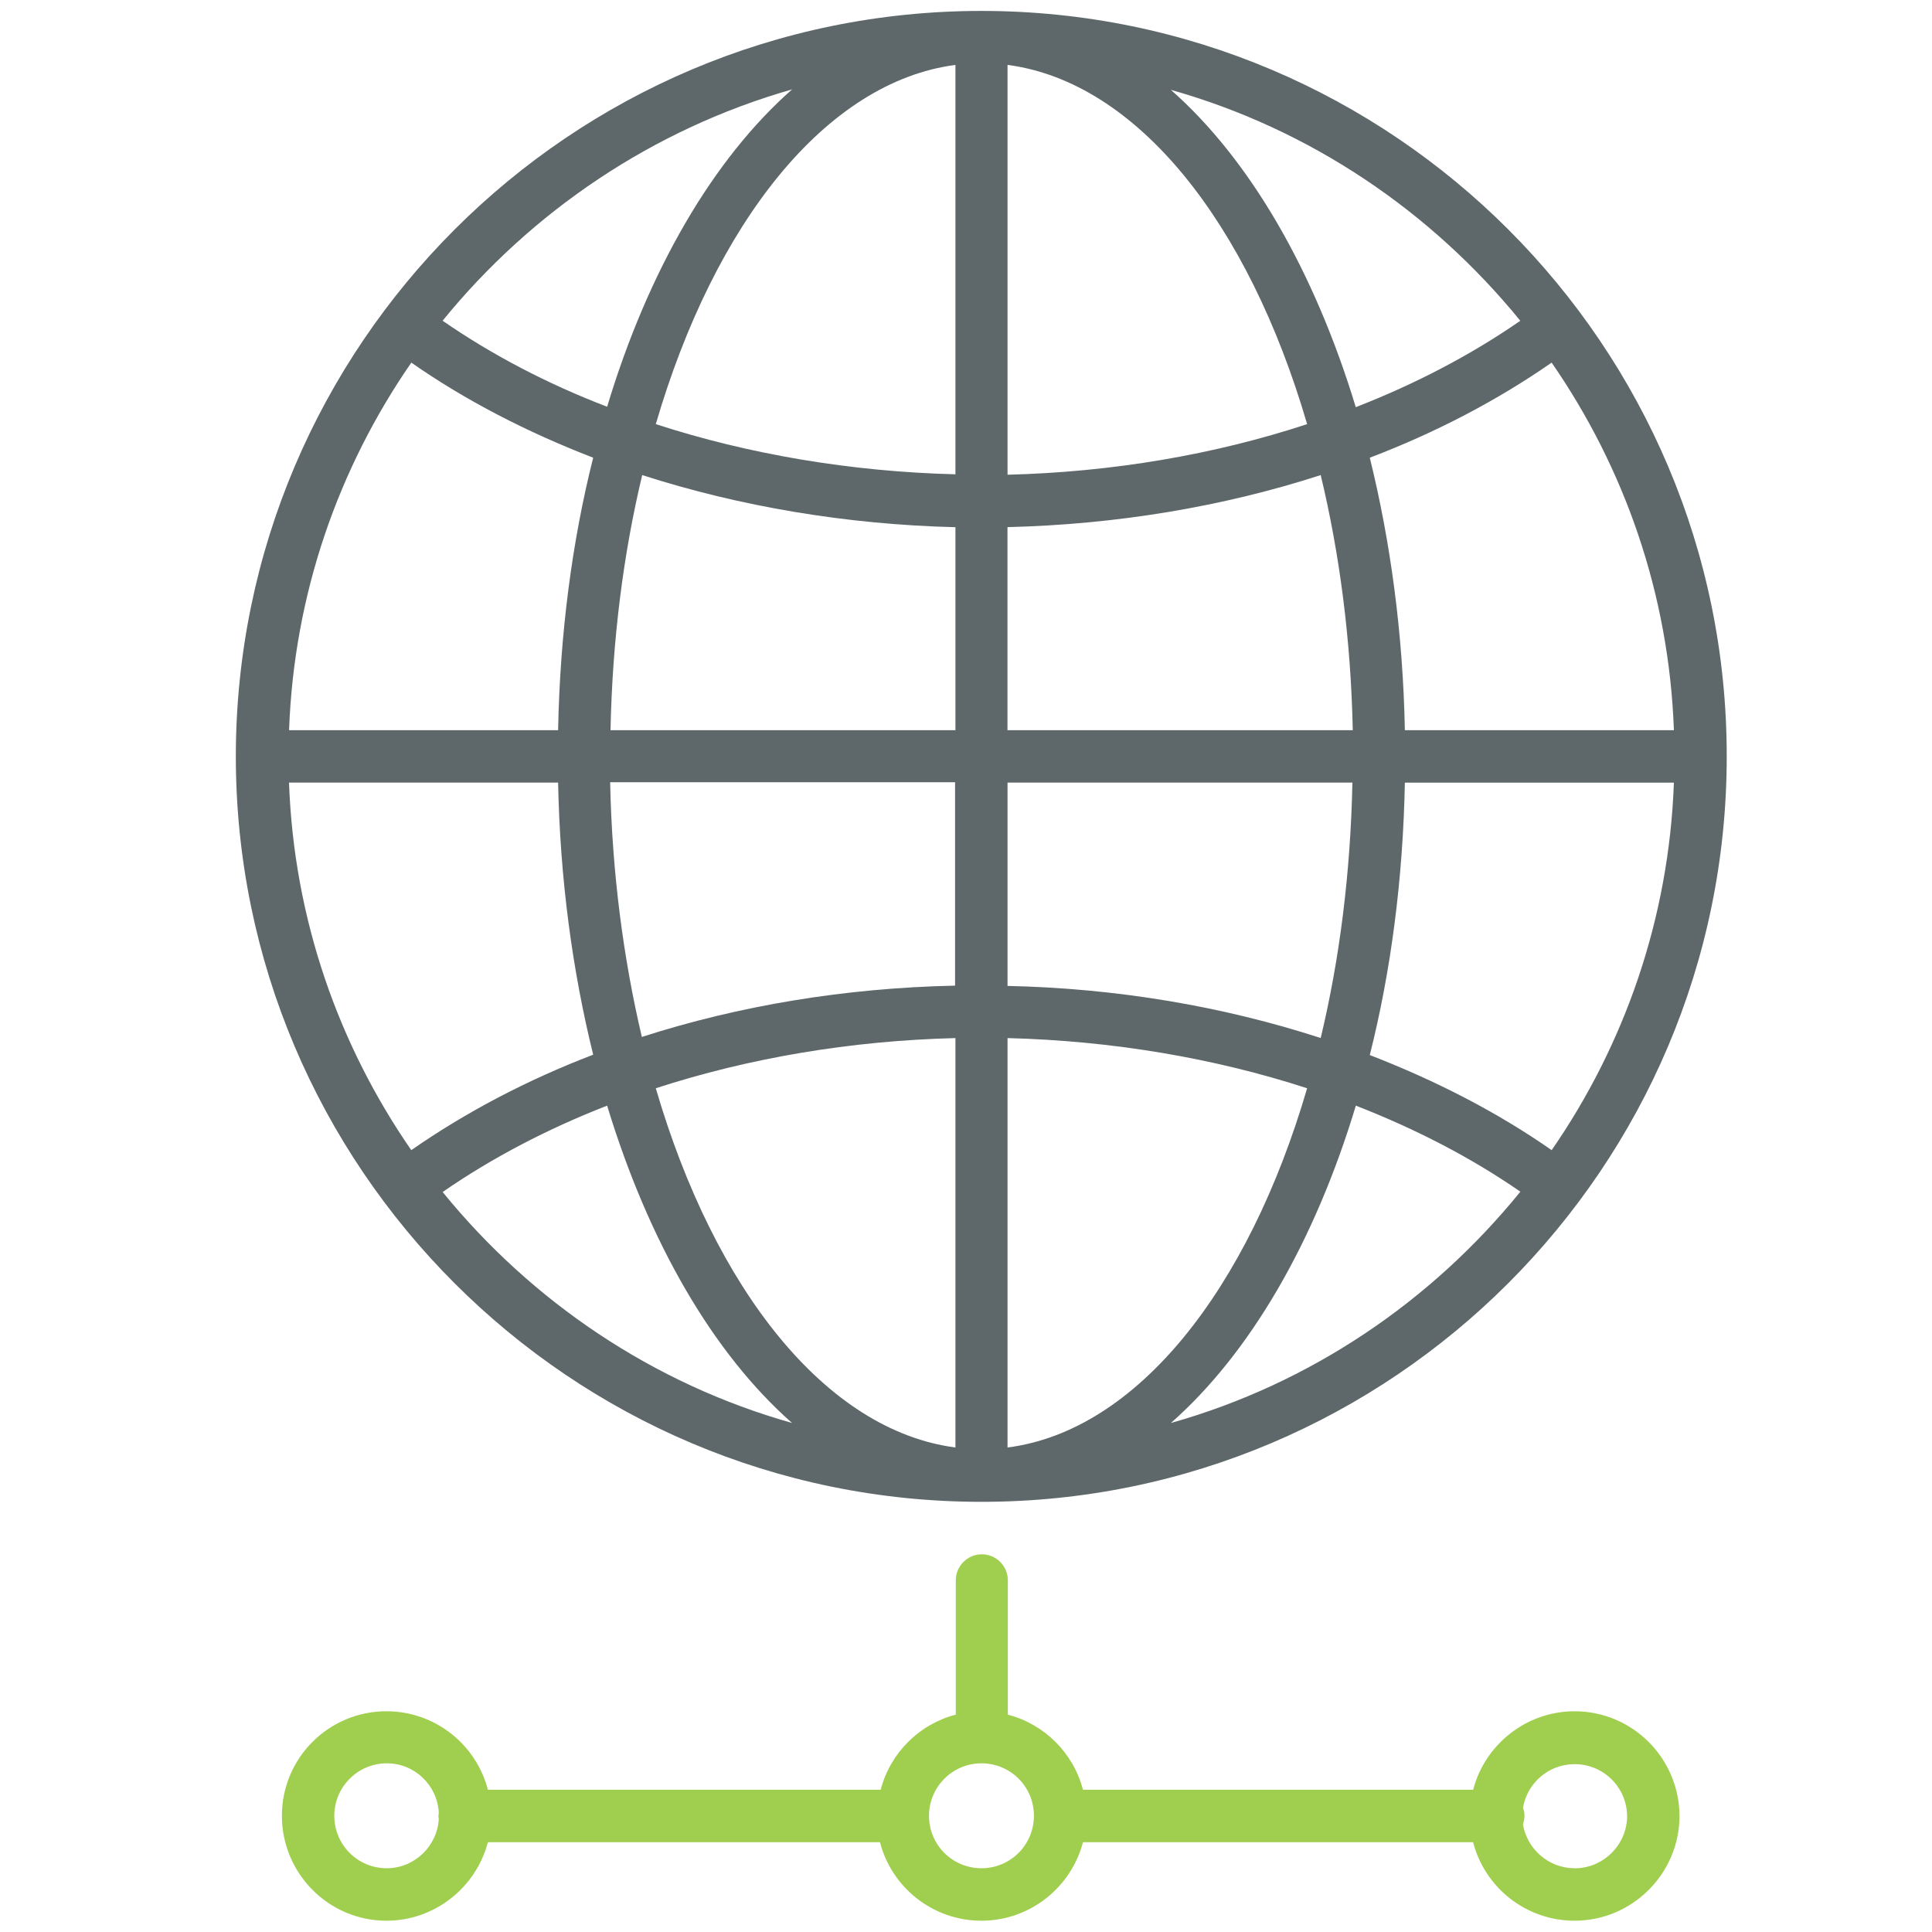
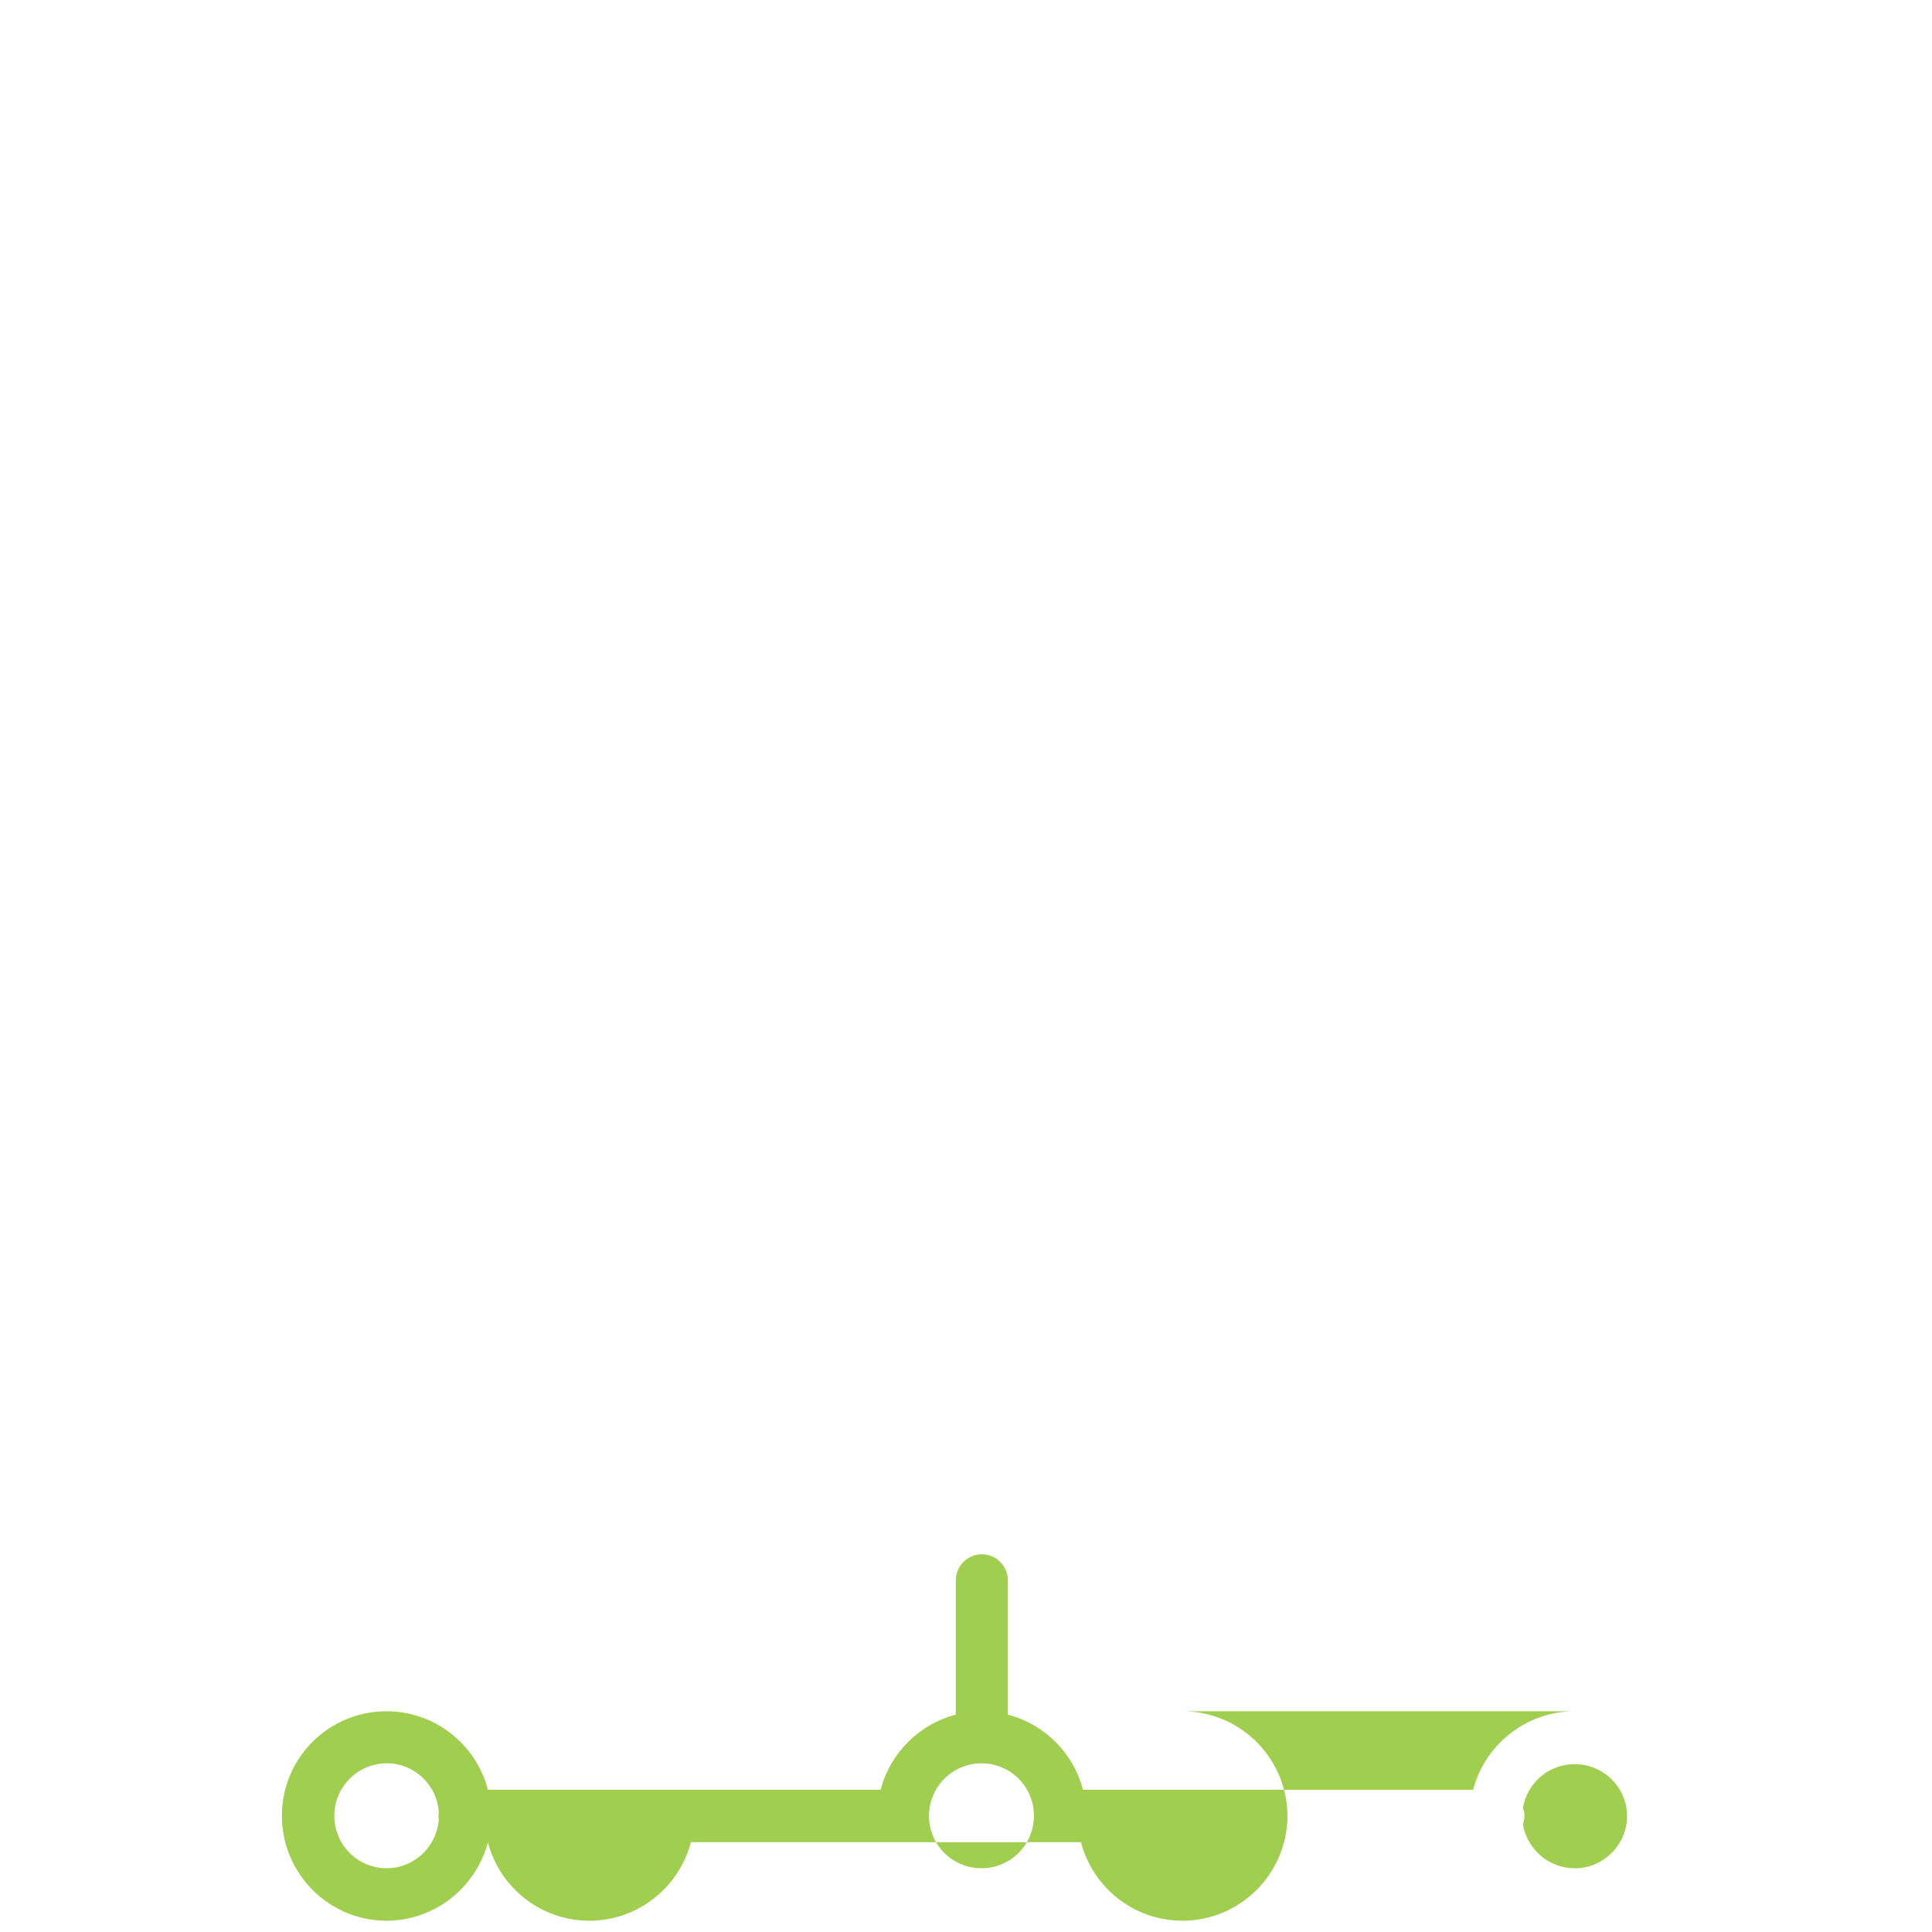
<svg xmlns="http://www.w3.org/2000/svg" version="1.1" width="32" height="32" viewBox="0 0 32 32">
-   <path fill="#5e686b" d="M16.256 24.875c6.806 0 12.344-5.538 12.344-12.344 0.006-6.813-5.538-12.35-12.344-12.35s-12.344 5.537-12.35 12.344c0 0 0 0 0 0s0 0 0 0 0 0 0 0c0 6.812 5.544 12.35 12.35 12.35zM6.813 6.006c0.894 0.625 1.912 1.15 3.012 1.575-0.35 1.388-0.55 2.913-0.581 4.513h-4.456c0.081-2.256 0.819-4.344 2.025-6.088zM27.725 12.094h-4.456c-0.031-1.6-0.238-3.125-0.581-4.513 1.1-0.419 2.113-0.95 3.012-1.575 1.206 1.744 1.944 3.831 2.025 6.088zM25.7 19.050c-0.894-0.625-1.913-1.15-3.012-1.575 0.35-1.387 0.55-2.912 0.581-4.512h4.456c-0.081 2.25-0.819 4.344-2.025 6.088zM15.825 16.325c-1.825 0.038-3.581 0.331-5.194 0.85-0.306-1.3-0.494-2.719-0.525-4.219h5.713v3.369zM15.825 17.194v6.781c-2.144-0.281-3.988-2.613-4.963-5.95 1.537-0.5 3.225-0.788 4.963-0.831zM16.688 23.975v-6.781c1.731 0.044 3.425 0.331 4.962 0.831-0.975 3.337-2.819 5.675-4.962 5.95zM16.688 16.331v-3.369h5.712c-0.031 1.5-0.212 2.925-0.525 4.231-1.613-0.525-3.381-0.825-5.188-0.863zM22.406 12.094h-5.719v-3.363c1.806-0.044 3.569-0.338 5.188-0.862 0.313 1.3 0.5 2.725 0.531 4.225zM16.688 7.862v-6.787c2.144 0.281 3.988 2.612 4.962 5.95-1.538 0.506-3.225 0.794-4.962 0.838zM15.825 1.075v6.781c-1.731-0.044-3.425-0.331-4.963-0.831 0.975-3.337 2.819-5.669 4.963-5.95zM15.825 8.731v3.363h-5.713c0.031-1.5 0.213-2.925 0.525-4.225 1.613 0.519 3.381 0.819 5.188 0.863zM9.244 12.963c0.031 1.594 0.238 3.119 0.581 4.506-1.094 0.419-2.106 0.95-3.013 1.581-1.206-1.744-1.944-3.831-2.025-6.088h4.456zM7.331 19.744c0.813-0.563 1.731-1.044 2.725-1.431 0.688 2.262 1.756 4.106 3.063 5.256-2.306-0.65-4.313-2.012-5.787-3.825zM19.394 23.569c1.306-1.15 2.381-2.994 3.063-5.256 0.994 0.387 1.913 0.863 2.725 1.425-1.475 1.819-3.481 3.181-5.787 3.831zM25.181 5.313c-0.813 0.563-1.731 1.044-2.725 1.431-0.688-2.263-1.756-4.106-3.063-5.256 2.306 0.65 4.313 2.013 5.788 3.825zM13.119 1.481c-1.306 1.15-2.381 2.994-3.063 5.256-0.994-0.381-1.912-0.862-2.725-1.425 1.475-1.813 3.488-3.175 5.787-3.831z" />
-   <path id="svg-ico" fill="#a0ce4e" d="M26.081 28.344c-0.806 0-1.488 0.556-1.681 1.3h-6.463c-0.156-0.606-0.637-1.087-1.244-1.244v-2.225c0-0.238-0.194-0.431-0.431-0.431s-0.431 0.194-0.431 0.431v2.225c-0.606 0.156-1.088 0.637-1.244 1.244h-6.506c-0.194-0.75-0.875-1.3-1.681-1.3-0.956 0-1.731 0.775-1.731 1.731s0.775 1.738 1.731 1.738c0.806 0 1.487-0.556 1.681-1.3h6.494c0.194 0.75 0.875 1.3 1.681 1.3s1.488-0.556 1.681-1.3h6.462c0.194 0.75 0.875 1.3 1.681 1.3 0.956 0 1.738-0.781 1.738-1.738-0.006-0.956-0.781-1.731-1.738-1.731zM6.406 30.944c-0.481 0-0.869-0.387-0.869-0.869 0-0.475 0.388-0.869 0.869-0.869 0.463 0 0.838 0.363 0.862 0.819 0 0.019-0.006 0.031-0.006 0.050s0 0.031 0.006 0.050c-0.025 0.456-0.406 0.819-0.862 0.819zM16.256 30.944c-0.481 0-0.869-0.387-0.869-0.869 0-0.475 0.387-0.869 0.869-0.869s0.869 0.387 0.869 0.869c0 0.481-0.387 0.869-0.869 0.869zM26.081 30.944c-0.431 0-0.788-0.319-0.856-0.725 0.012-0.044 0.025-0.087 0.025-0.137s-0.006-0.094-0.025-0.137c0.069-0.413 0.425-0.725 0.856-0.725 0.481 0 0.869 0.387 0.869 0.869-0.006 0.469-0.394 0.856-0.869 0.856z" />
+   <path id="svg-ico" fill="#a0ce4e" d="M26.081 28.344c-0.806 0-1.488 0.556-1.681 1.3h-6.463c-0.156-0.606-0.637-1.087-1.244-1.244v-2.225c0-0.238-0.194-0.431-0.431-0.431s-0.431 0.194-0.431 0.431v2.225c-0.606 0.156-1.088 0.637-1.244 1.244h-6.506c-0.194-0.75-0.875-1.3-1.681-1.3-0.956 0-1.731 0.775-1.731 1.731s0.775 1.738 1.731 1.738c0.806 0 1.487-0.556 1.681-1.3c0.194 0.75 0.875 1.3 1.681 1.3s1.488-0.556 1.681-1.3h6.462c0.194 0.75 0.875 1.3 1.681 1.3 0.956 0 1.738-0.781 1.738-1.738-0.006-0.956-0.781-1.731-1.738-1.731zM6.406 30.944c-0.481 0-0.869-0.387-0.869-0.869 0-0.475 0.388-0.869 0.869-0.869 0.463 0 0.838 0.363 0.862 0.819 0 0.019-0.006 0.031-0.006 0.050s0 0.031 0.006 0.050c-0.025 0.456-0.406 0.819-0.862 0.819zM16.256 30.944c-0.481 0-0.869-0.387-0.869-0.869 0-0.475 0.387-0.869 0.869-0.869s0.869 0.387 0.869 0.869c0 0.481-0.387 0.869-0.869 0.869zM26.081 30.944c-0.431 0-0.788-0.319-0.856-0.725 0.012-0.044 0.025-0.087 0.025-0.137s-0.006-0.094-0.025-0.137c0.069-0.413 0.425-0.725 0.856-0.725 0.481 0 0.869 0.387 0.869 0.869-0.006 0.469-0.394 0.856-0.869 0.856z" />
</svg>